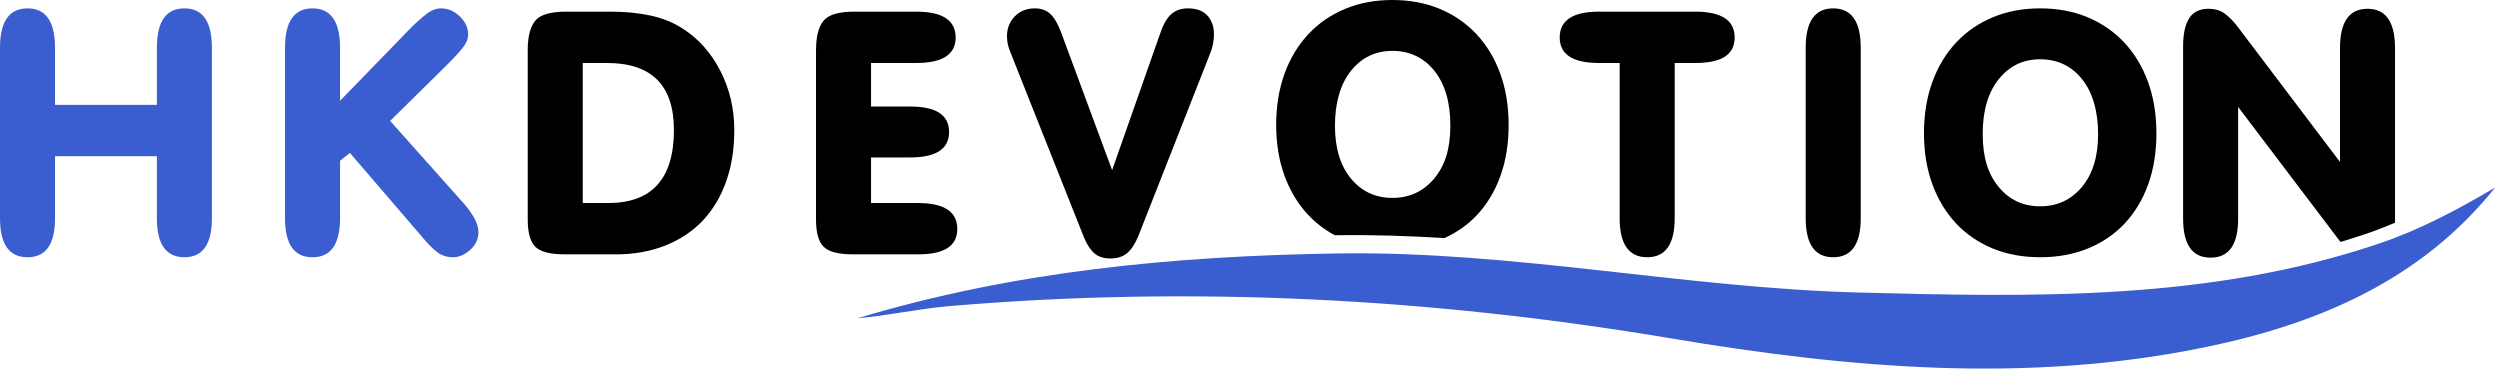
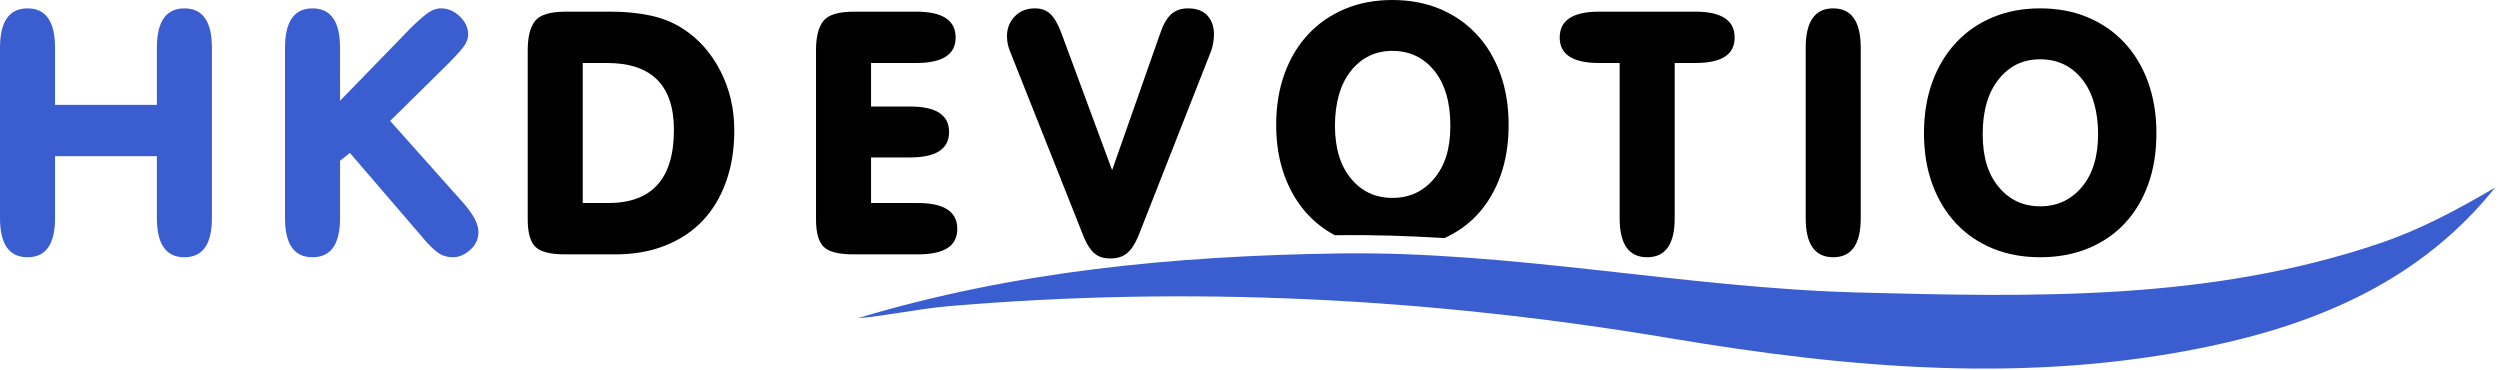
<svg xmlns="http://www.w3.org/2000/svg" width="487" height="72" viewBox="0 0 487 72" fill="none">
  <g clip-path="url(#clip0_184_1545)">
-     <path d="M430.63 50.19C434.2 50.19 435.99 47.66 435.99 42.59V20.83L455.51 46.59C455.66 46.78 455.8 46.95 455.95 47.13C457.56 46.64 459.16 46.14 460.76 45.6C462.73 44.93 464.66 44.19 466.55 43.39V9.39C466.55 4.27 464.76 1.71 461.19 1.71C457.62 1.71 455.83 4.27 455.83 9.39V31.55L435.91 5.23C435.06 4.11 434.2 3.24 433.35 2.63C432.5 2.02 431.46 1.71 430.23 1.71C428.47 1.71 427.2 2.34 426.43 3.59C425.66 4.84 425.27 6.64 425.27 8.99V42.59C425.27 47.66 427.06 50.19 430.63 50.19Z" fill="black" />
    <path d="M254.85 41.87C256.34 43.46 258.06 44.78 260.01 45.82H260.48C267.47 45.72 274.43 45.95 281.37 46.38C283.82 45.26 285.95 43.78 287.72 41.88C289.69 39.77 291.21 37.24 292.28 34.28C293.35 31.32 293.88 28 293.88 24.32C293.88 20.64 293.33 17.31 292.24 14.32C291.15 11.33 289.6 8.77 287.6 6.64C285.6 4.51 283.21 2.87 280.44 1.72C277.67 0.57 274.6 0 271.24 0C267.88 0 264.81 0.57 262.04 1.72C259.27 2.87 256.88 4.51 254.88 6.64C252.88 8.77 251.33 11.33 250.24 14.32C249.15 17.31 248.6 20.64 248.6 24.32C248.6 28 249.15 31.32 250.24 34.28C251.33 37.24 252.87 39.77 254.84 41.88H254.85V41.87ZM263.17 13.79C265.25 11.2 267.94 9.91 271.25 9.91C274.56 9.91 277.33 11.2 279.41 13.79C281.49 16.38 282.53 19.94 282.53 24.47C282.53 29 281.48 32.28 279.37 34.79C277.26 37.3 274.56 38.55 271.25 38.55C267.94 38.55 265.25 37.3 263.17 34.79C261.09 32.28 260.05 28.84 260.05 24.47C260.05 20.1 261.09 16.38 263.17 13.79Z" fill="black" />
    <path d="M486.06 36.53C471.65 54.54 451.72 63.04 429.88 67.57C394.97 74.82 360.15 71.74 325.35 65.89C278.79 58.07 231.94 55.61 184.84 59.64C178.89 60.15 173.01 61.48 167.04 62C197.61 52.79 228.95 49.84 260.75 49.37C294.76 48.86 328.11 56.08 361.97 56.98C396.19 57.88 430.38 58.63 463.48 47.43C471.48 44.73 478.75 40.82 486.06 36.53Z" fill="#3A5DD0" />
    <path d="M5.36 50.11C1.79 50.11 0 47.58 0 42.51V9.31C0 4.19 1.79 1.63 5.36 1.63C8.93 1.63 10.72 4.19 10.72 9.31V20.43H30.56V9.31C30.56 4.19 32.35 1.63 35.92 1.63C39.49 1.63 41.28 4.19 41.28 9.31V42.51C41.28 47.58 39.49 50.11 35.92 50.11C32.35 50.11 30.56 47.58 30.56 42.51V30.43H10.72V42.51C10.72 47.58 8.93 50.11 5.36 50.11Z" fill="#3A5DD0" />
    <path d="M60.88 1.63C64.45 1.63 66.24 4.19 66.24 9.31V19.63L80 5.47C81.07 4.4 82.08 3.5 83.04 2.75C84 2 84.96 1.63 85.92 1.63C87.25 1.63 88.47 2.15 89.56 3.19C90.65 4.23 91.2 5.42 91.2 6.75C91.2 7.44 90.95 8.16 90.44 8.91C89.93 9.66 88.77 10.94 86.96 12.75L76 23.55L90.48 39.79C92.29 41.92 93.2 43.71 93.2 45.15C93.2 46.59 92.67 47.71 91.6 48.67C90.53 49.63 89.41 50.11 88.24 50.11C87.07 50.11 86.04 49.78 85.16 49.11C84.28 48.44 83.36 47.52 82.4 46.35L68.16 29.79L66.24 31.31V42.51C66.24 47.58 64.45 50.11 60.88 50.11C57.31 50.11 55.52 47.58 55.52 42.51V9.31C55.52 4.19 57.31 1.63 60.88 1.63Z" fill="#3A5DD0" />
    <path d="M126.72 3.03C129.07 3.54 131.15 4.38 132.96 5.55C136.05 7.52 138.51 10.27 140.32 13.79C142.13 17.309 143.04 21.18 143.04 25.39C143.04 29.07 142.51 32.4 141.44 35.389C140.37 38.38 138.85 40.91 136.88 42.989C134.91 45.069 132.48 46.679 129.6 47.83C126.72 48.98 123.49 49.55 119.92 49.55H110.08C107.2 49.55 105.27 49.059 104.28 48.069C103.29 47.08 102.8 45.309 102.8 42.749V9.79C102.8 7.18 103.28 5.27 104.24 4.07C105.2 2.87 107.2 2.27 110.24 2.27H118.88C121.76 2.27 124.37 2.52 126.72 3.03ZM131.28 25.309C131.28 16.619 126.93 12.27 118.24 12.27H113.52V39.55H118.48C127.01 39.55 131.28 34.8 131.28 25.309Z" fill="black" />
    <path d="M186.16 7.31C186.16 10.62 183.6 12.27 178.48 12.27H169.68V20.75H177.28C182.35 20.75 184.88 22.399 184.88 25.709C184.88 29.02 182.35 30.669 177.28 30.669H169.68V39.55H178.8C183.92 39.55 186.48 41.23 186.48 44.59C186.48 47.95 183.92 49.55 178.8 49.55H166.24C163.36 49.55 161.43 49.059 160.44 48.069C159.45 47.08 158.96 45.309 158.96 42.749V9.79C158.96 7.18 159.44 5.27 160.4 4.07C161.36 2.87 163.36 2.27 166.4 2.27H178.48C183.6 2.27 186.16 3.95 186.16 7.31Z" fill="black" />
    <path d="M196.16 7.07C196.16 5.52 196.67 4.23 197.68 3.19C198.69 2.15 200 1.63 201.6 1.63C202.83 1.63 203.83 1.99 204.6 2.71C205.37 3.43 206.08 4.64 206.72 6.35L216.64 33.15L225.92 6.75C226.51 4.94 227.23 3.63 228.08 2.83C228.93 2.03 230.05 1.63 231.44 1.63C233.09 1.63 234.35 2.1 235.2 3.03C236.05 3.96 236.48 5.18 236.48 6.67C236.48 7.2 236.43 7.79 236.32 8.43C236.21 9.07 236.03 9.71 235.76 10.35L221.76 45.95C221.12 47.5 220.39 48.62 219.56 49.31C218.73 50 217.65 50.35 216.32 50.35C214.99 50.35 214.01 50.03 213.24 49.39C212.47 48.75 211.79 47.74 211.2 46.35L196.8 10.11C196.37 9.1 196.16 8.08 196.16 7.07Z" fill="black" />
    <path d="M303.83 7.31C303.83 3.95 306.39 2.27 311.51 2.27H330.23C335.35 2.27 337.91 3.95 337.91 7.31C337.91 10.669 335.35 12.27 330.23 12.27H326.23V42.51C326.23 47.58 324.44 50.109 320.87 50.109C317.3 50.109 315.51 47.58 315.51 42.51V12.27H311.51C306.39 12.27 303.83 10.62 303.83 7.31Z" fill="black" />
    <path d="M357.11 50.11C353.54 50.11 351.75 47.58 351.75 42.51V9.31C351.75 4.19 353.54 1.63 357.11 1.63C360.68 1.63 362.47 4.19 362.47 9.31V42.51C362.47 47.58 360.68 50.11 357.11 50.11Z" fill="black" />
    <path d="M376.43 15.95C377.52 12.96 379.07 10.4 381.07 8.27C383.07 6.14 385.46 4.5 388.23 3.35C391 2.2 394.07 1.63 397.43 1.63C400.79 1.63 403.86 2.2 406.63 3.35C409.4 4.5 411.79 6.14 413.79 8.27C415.79 10.4 417.34 12.96 418.43 15.95C419.52 18.94 420.07 22.27 420.07 25.95C420.07 29.63 419.54 32.95 418.47 35.91C417.4 38.87 415.88 41.4 413.91 43.51C411.94 45.62 409.55 47.24 406.75 48.39C403.95 49.54 400.84 50.11 397.43 50.11C394.02 50.11 390.92 49.54 388.15 48.39C385.38 47.24 383 45.62 381.03 43.51C379.06 41.4 377.52 38.87 376.43 35.91C375.34 32.95 374.79 29.63 374.79 25.95C374.79 22.27 375.34 18.94 376.43 15.95ZM389.35 36.43C391.43 38.94 394.12 40.19 397.43 40.19C400.74 40.19 403.44 38.94 405.55 36.43C407.66 33.92 408.71 30.48 408.71 26.11C408.71 21.74 407.67 18.02 405.59 15.43C403.51 12.84 400.79 11.55 397.43 11.55C394.07 11.55 391.43 12.84 389.35 15.43C387.27 18.02 386.23 21.58 386.23 26.11C386.23 30.64 387.27 33.92 389.35 36.43Z" fill="black" />
  </g>
  <defs>
    <clipPath id="clip0_184_1545">
      <rect width="486.06" height="71.8" fill="white" />
    </clipPath>
  </defs>
</svg>